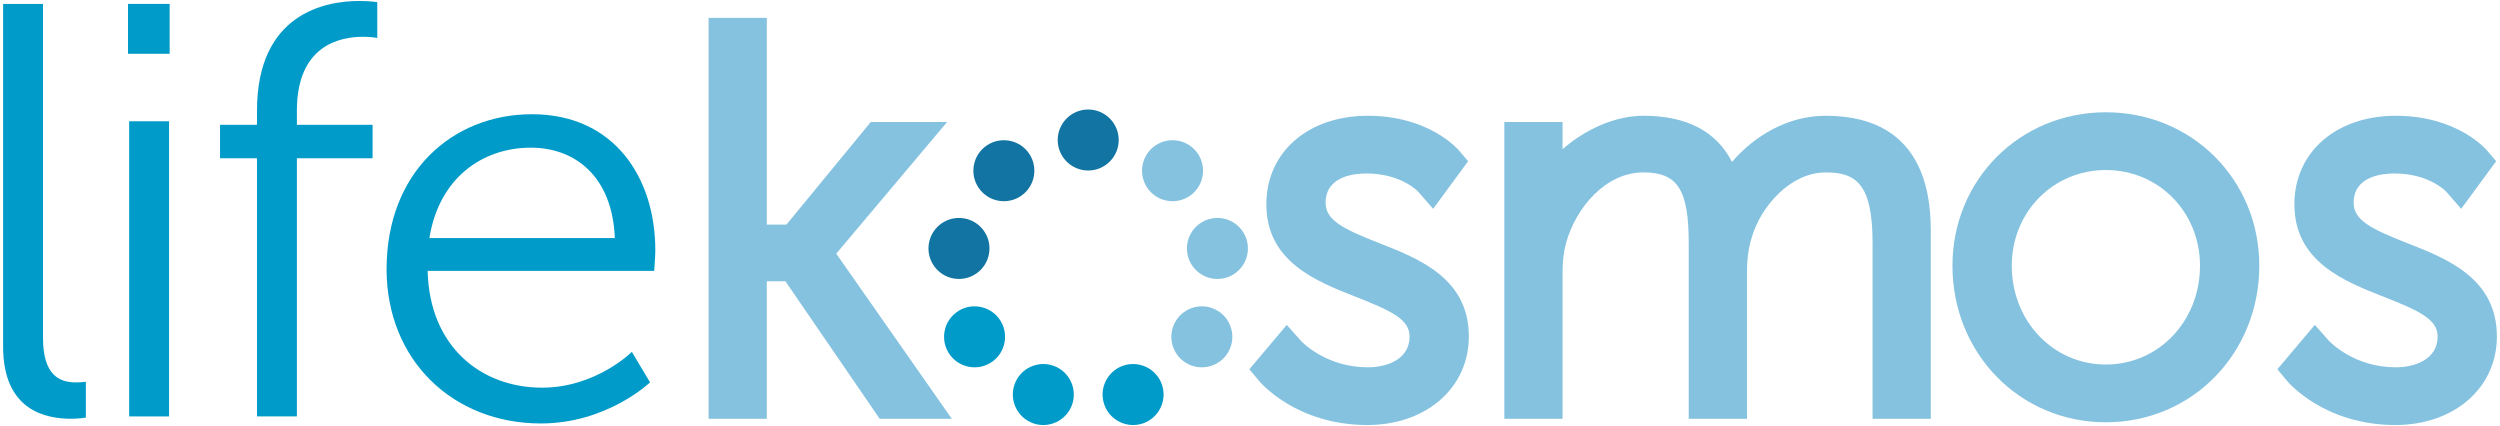
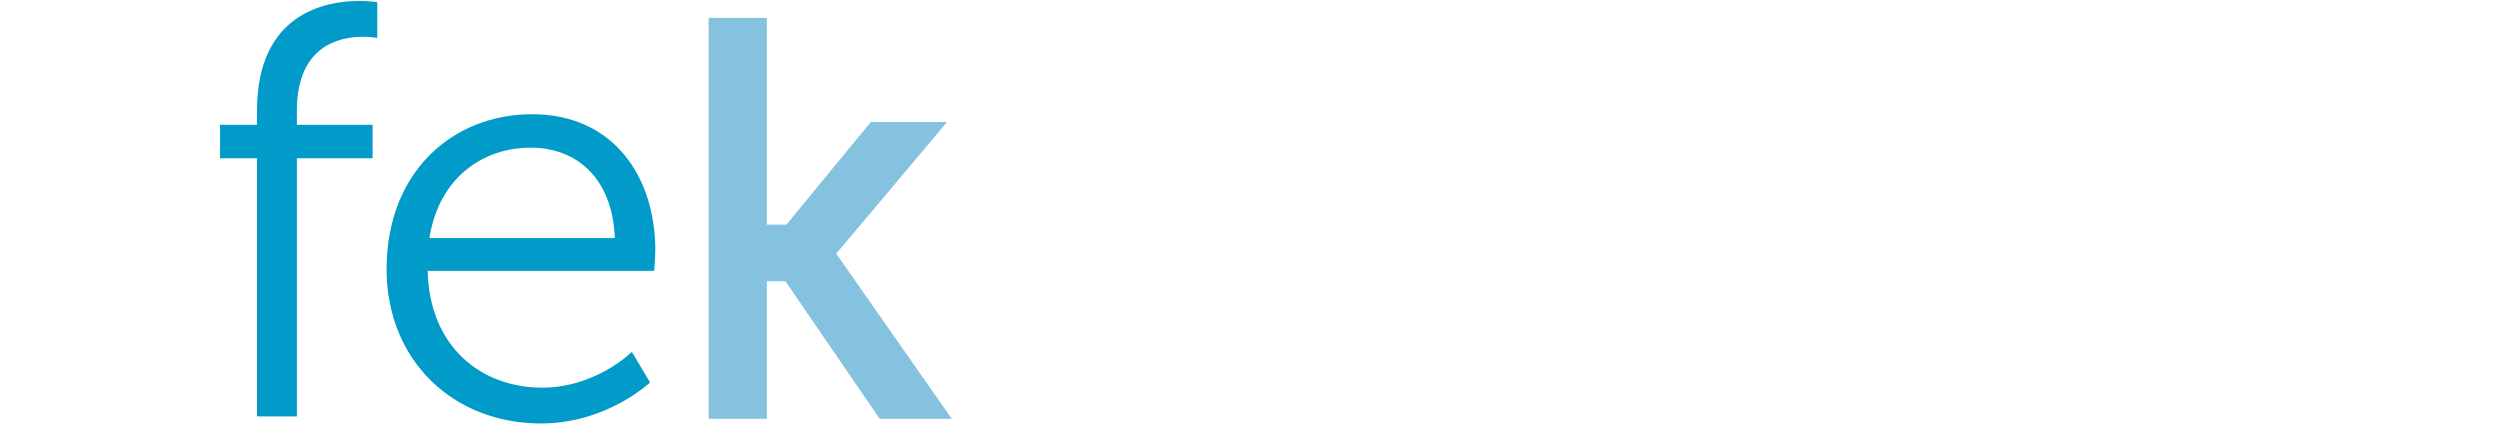
<svg xmlns="http://www.w3.org/2000/svg" xmlns:xlink="http://www.w3.org/1999/xlink" x="0px" y="0px" width="223px" height="38px" viewBox="-0.277 -0.087 223 38" xml:space="preserve">
  <defs> </defs>
  <g>
    <defs>
-       <rect id="SVGID_3_" width="222.445" height="37.826" />
-     </defs>
+       </defs>
    <clipPath id="SVGID_4_">
      <use xlink:href="#SVGID_3_" overflow="visible" />
    </clipPath>
    <path clip-path="url(#SVGID_4_)" fill="#84C2DF" d="M187.568,32.428c-4.707,0-8.395-3.872-8.395-8.813 c0-4.787,3.688-8.536,8.395-8.536s8.395,3.749,8.395,8.536C195.963,28.556,192.275,32.428,187.568,32.428 M187.568,9.928 c-7.674,0-13.686,6.012-13.686,13.688c0,7.829,6.012,13.965,13.686,13.965s13.684-6.136,13.684-13.965 C201.252,15.94,195.242,9.928,187.568,9.928" />
  </g>
  <polygon fill="#84C2DF" points="74.315,22.54 84.203,10.797 77.397,10.797 69.871,19.949 68.123,19.949 68.123,1.505 62.93,1.505 62.93,37.268 68.123,37.268 68.123,25.003 69.783,25.003 78.191,37.268 84.622,37.268 " />
  <g>
    <defs>
-       <rect id="SVGID_2_" width="222.445" height="37.826" />
-     </defs>
+       </defs>
    <clipPath id="SVGID_5_">
      <use xlink:href="#SVGID_2_" overflow="visible" />
    </clipPath>
    <path clip-path="url(#SVGID_5_)" fill="#84C2DF" d="M130.744,29.933c0-5.197-4.436-6.938-8-8.336 c-3.246-1.273-4.777-2.045-4.777-3.604c0-2.353,2.539-2.607,3.629-2.607c3.096,0,4.586,1.577,4.633,1.628l1.33,1.525l3.121-4.244 l-0.834-0.978c-0.107-0.125-2.684-3.078-8.109-3.078c-5.332,0-9.055,3.246-9.055,7.893c0,5.128,4.443,6.871,8.014,8.272 c3.236,1.27,4.762,2.03,4.762,3.528c0,2.026-2.004,2.745-3.721,2.745c-3.74,0-5.879-2.26-5.994-2.388l-1.24-1.394l-3.338,3.957 l0.871,1.044c0.135,0.16,3.346,3.929,9.654,3.929C126.936,37.826,130.744,34.507,130.744,29.933" />
    <path clip-path="url(#SVGID_5_)" fill="#84C2DF" d="M171.951,20.919c0-2.642,0-10.68-9.379-10.68c-3.387,0-6.365,1.795-8.354,4.117 c-1.398-2.736-4.045-4.117-7.908-4.117c-2.488,0-5.145,1.181-7.207,2.984v-2.427h-5.193v26.472h5.193V24.311 c0-1.095,0.102-1.983,0.314-2.727c0.865-3.125,3.512-6.292,6.893-6.292c3.064,0,4.047,1.537,4.047,6.324v15.652h5.193V24.311 c0-1.234,0.125-2.221,0.404-3.136c0.814-2.892,3.514-5.882,6.617-5.882c2.715,0,4.186,1.008,4.186,6.324v15.652h5.193V20.919z" />
    <path clip-path="url(#SVGID_5_)" fill="#84C2DF" d="M222.445,29.933c0-5.197-4.438-6.938-8.002-8.336 c-3.246-1.273-4.775-2.045-4.775-3.604c0-2.353,2.539-2.607,3.629-2.607c3.096,0,4.586,1.578,4.633,1.628l1.33,1.525l3.119-4.245 l-0.832-0.977c-0.107-0.125-2.686-3.078-8.111-3.078c-5.33,0-9.053,3.246-9.053,7.893c0,5.128,4.441,6.871,8.014,8.272 c3.236,1.27,4.762,2.03,4.762,3.528c0,2.026-2.006,2.745-3.723,2.745c-3.738,0-5.877-2.26-5.994-2.388l-1.238-1.394l-3.338,3.957 l0.869,1.044c0.135,0.16,3.348,3.929,9.656,3.929C218.637,37.826,222.445,34.507,222.445,29.933" />
-     <path clip-path="url(#SVGID_5_)" fill="#1174A2" d="M96.791,9.681c-1.501,0-2.721,1.22-2.721,2.721c0,1.5,1.22,2.721,2.721,2.721 c1.5,0,2.721-1.221,2.721-2.721C99.512,10.901,98.291,9.681,96.791,9.681" />
    <path clip-path="url(#SVGID_5_)" fill="#1174A2" d="M87.519,13.056c-1.149,0.964-1.3,2.684-0.335,3.834 c0.964,1.149,2.684,1.3,3.833,0.335c1.148-0.965,1.3-2.684,0.336-3.834C90.389,12.242,88.667,12.092,87.519,13.056" />
    <path clip-path="url(#SVGID_5_)" fill="#1174A2" d="M82.585,21.602c-0.262,1.478,0.729,2.892,2.207,3.152 c1.478,0.261,2.892-0.73,3.151-2.207c0.262-1.479-0.729-2.893-2.207-3.152C84.26,19.134,82.846,20.124,82.585,21.602" />
    <path clip-path="url(#SVGID_5_)" fill="#009BC8" d="M84.298,31.319c0.75,1.299,2.418,1.746,3.718,0.996s1.745-2.419,0.996-3.718 c-0.751-1.299-2.418-1.746-3.718-0.996C83.995,28.352,83.548,30.02,84.298,31.319" />
    <path clip-path="url(#SVGID_5_)" fill="#009BC8" d="M91.857,37.662c1.409,0.513,2.974-0.217,3.487-1.626 c0.514-1.411-0.217-2.976-1.626-3.489c-1.411-0.512-2.975,0.218-3.487,1.627C89.718,35.584,90.447,37.149,91.857,37.662" />
-     <path clip-path="url(#SVGID_5_)" fill="#009BC8" d="M101.725,37.662c1.41-0.513,2.14-2.078,1.626-3.488 c-0.513-1.409-2.078-2.139-3.488-1.627c-1.408,0.514-2.139,2.078-1.626,3.489C98.751,37.445,100.314,38.175,101.725,37.662" />
    <path clip-path="url(#SVGID_5_)" fill="#84C2DF" d="M109.284,31.319c0.75-1.3,0.303-2.968-0.996-3.718s-2.967-0.303-3.718,0.996 c-0.75,1.299-0.303,2.968,0.996,3.718C106.866,33.065,108.534,32.618,109.284,31.319" />
    <path clip-path="url(#SVGID_5_)" fill="#84C2DF" d="M110.996,21.602c-0.26-1.478-1.674-2.468-3.151-2.207 c-1.478,0.26-2.468,1.674-2.207,3.152c0.261,1.477,1.675,2.468,3.152,2.207S111.258,23.079,110.996,21.602" />
    <path clip-path="url(#SVGID_5_)" fill="#84C2DF" d="M106.063,13.056c-1.148-0.964-2.869-0.814-3.834,0.335 c-0.965,1.15-0.813,2.869,0.336,3.834c1.149,0.965,2.869,0.814,3.833-0.335C107.362,15.74,107.213,14.02,106.063,13.056" />
    <path clip-path="url(#SVGID_5_)" fill="#009BC8" d="M0,0.262h3.559v29.782c0,3.454,1.571,3.978,2.932,3.978 c0.471,0,0.89-0.053,0.89-0.053v3.193c0,0-0.628,0.104-1.31,0.104c-2.197,0-6.07-0.681-6.07-6.438V0.262z" />
  </g>
-   <path fill="#009BC8" d="M11.245,10.73h3.559v26.328h-3.559V10.73z M11.14,0.262h3.716v4.449H11.14V0.262z" />
  <g>
    <defs>
      <rect id="SVGID_1_" width="222.445" height="37.826" />
    </defs>
    <clipPath id="SVGID_6_">
      <use xlink:href="#SVGID_1_" overflow="visible" />
    </clipPath>
    <path clip-path="url(#SVGID_6_)" fill="#009BC8" d="M22.646,14.028H19.35v-2.983h3.297V9.788C22.646,1.1,28.771,0,31.753,0 c0.995,0,1.622,0.105,1.622,0.105v3.193c0,0-0.522-0.105-1.256-0.105c-2.041,0-5.914,0.733-5.914,6.595v1.257h6.752v2.983h-6.752 v23.029h-3.559V14.028z" />
    <path clip-path="url(#SVGID_6_)" fill="#009BC8" d="M54.566,21.146c-0.211-5.496-3.56-8.061-7.484-8.061 c-4.398,0-8.219,2.774-9.056,8.061H54.566z M47.186,10.102c7.275,0,10.991,5.601,10.991,12.143c0,0.628-0.104,1.832-0.104,1.832 H37.869c0.157,6.752,4.763,10.416,10.207,10.416c4.814,0,8.008-3.193,8.008-3.193l1.622,2.721c0,0-3.82,3.665-9.735,3.665 c-7.851,0-13.765-5.652-13.765-13.766C34.206,15.284,40.068,10.102,47.186,10.102" />
  </g>
</svg>